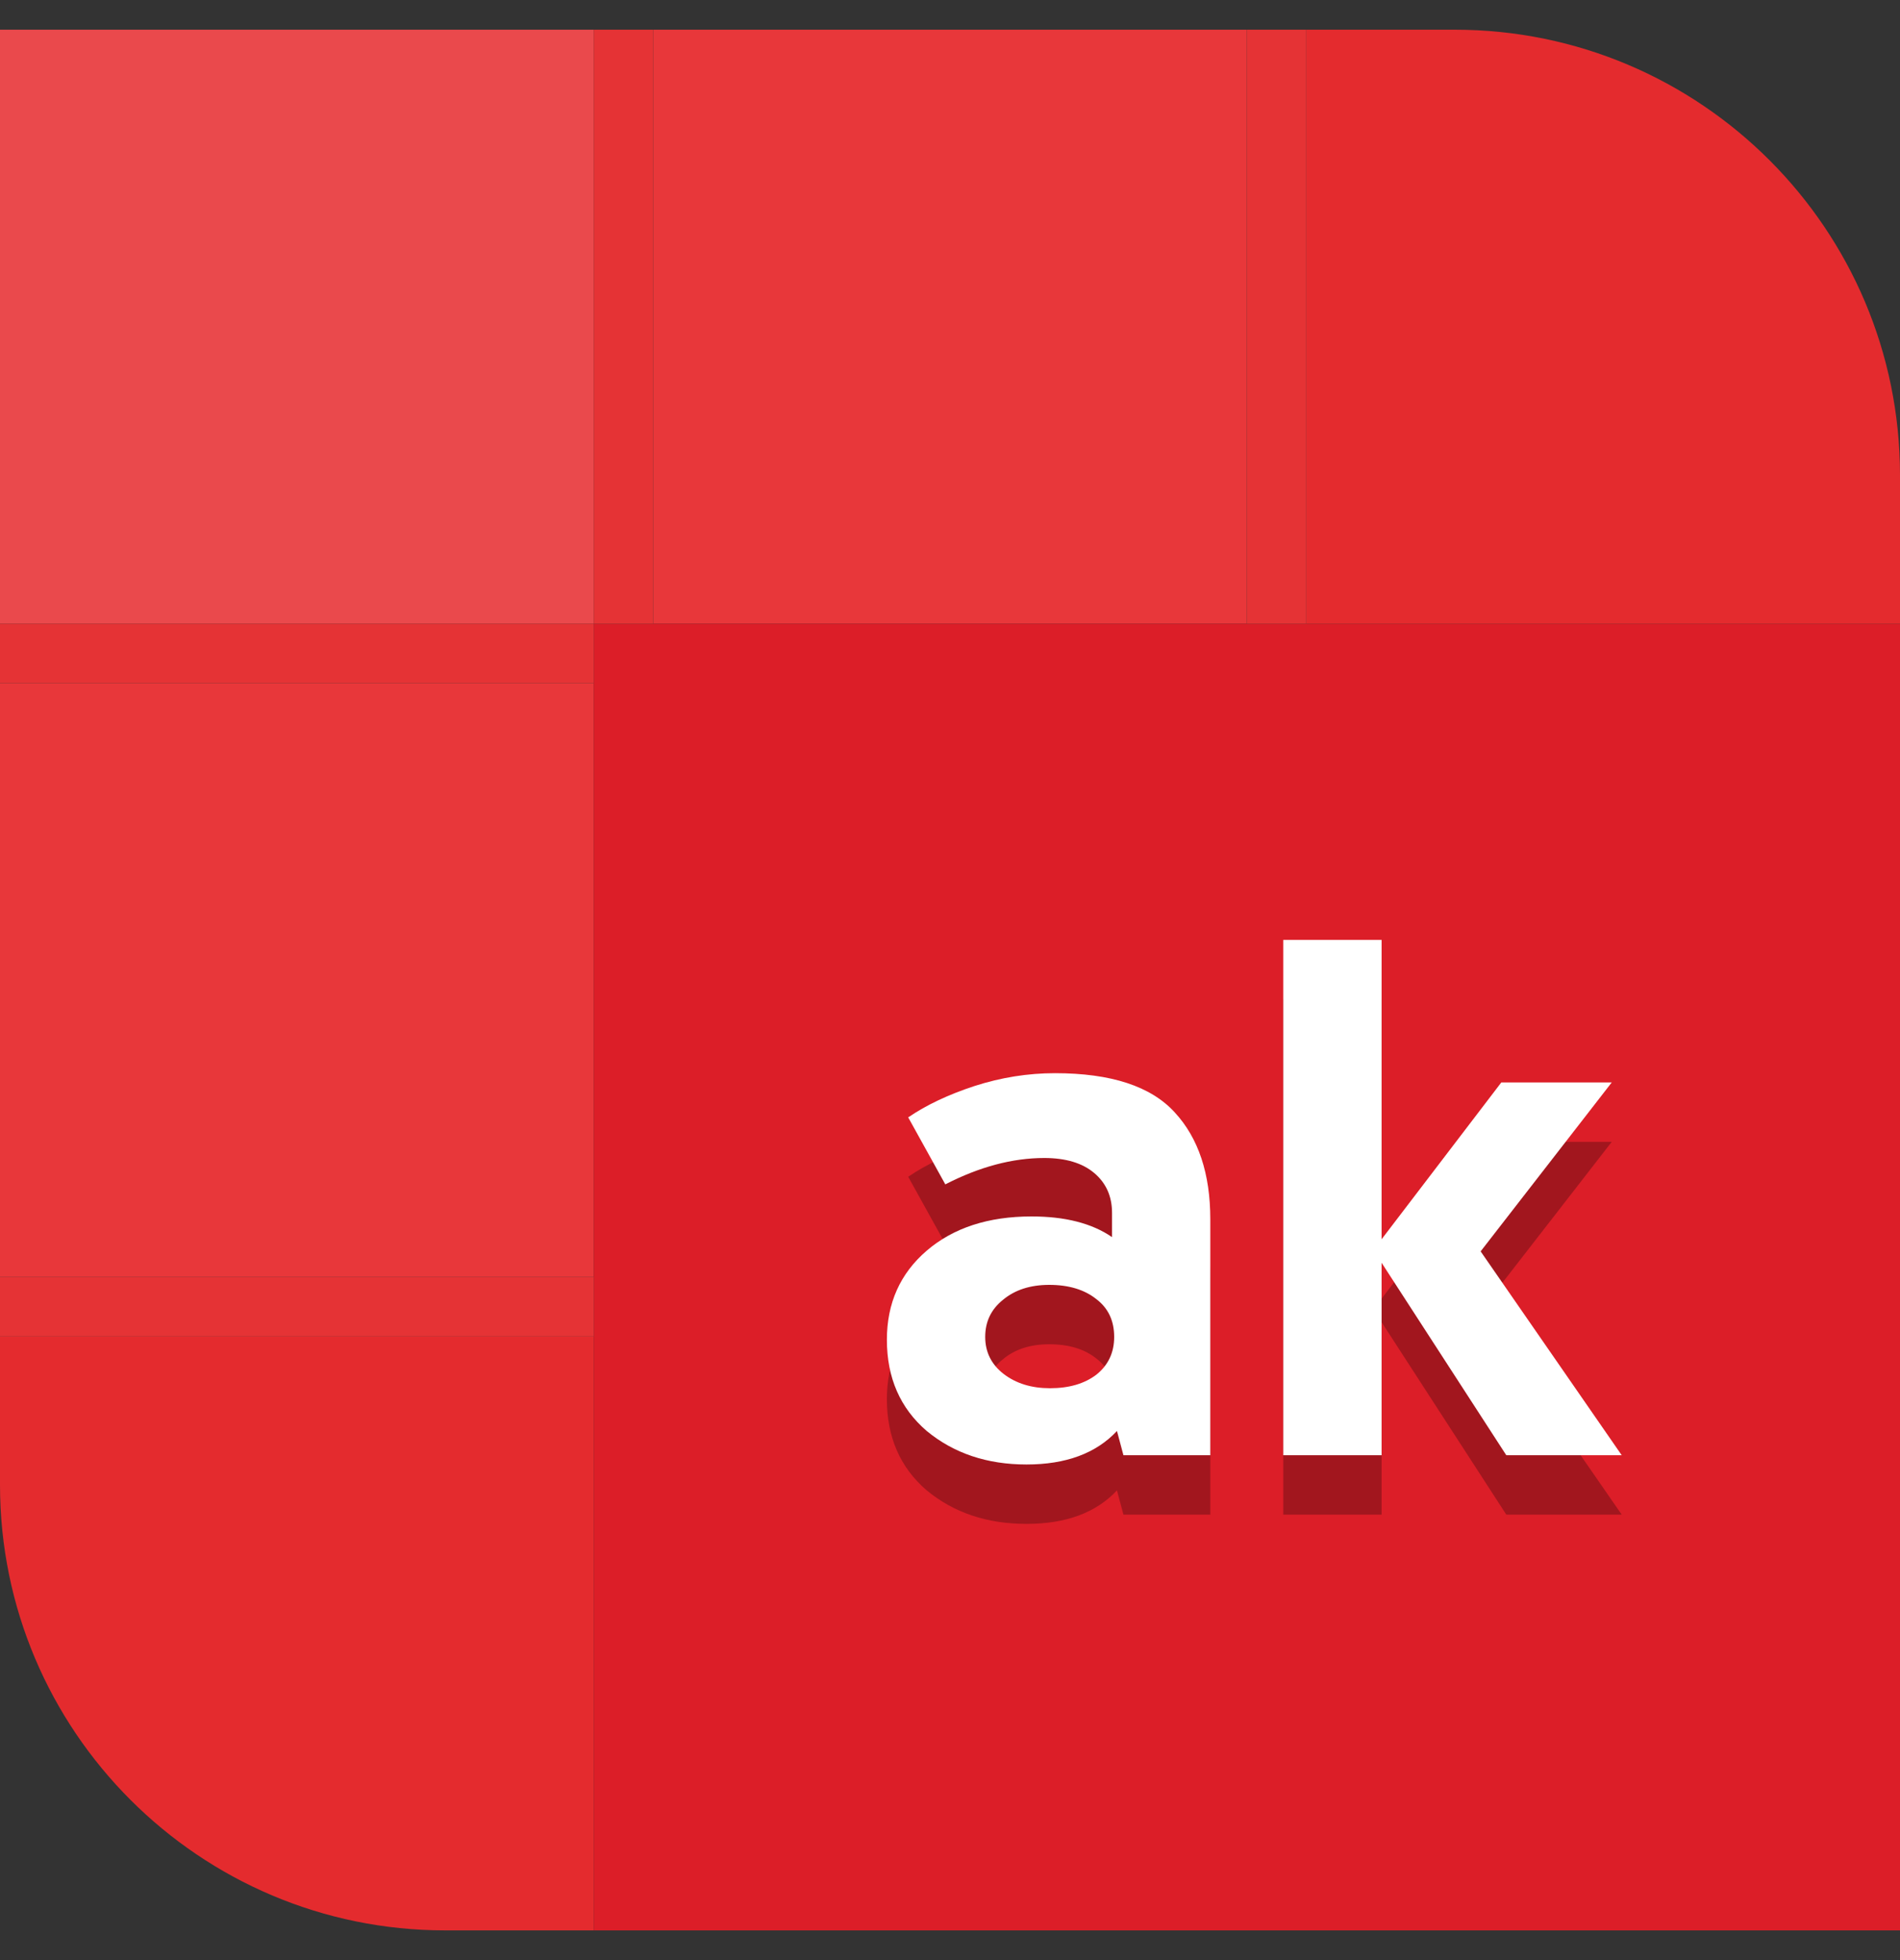
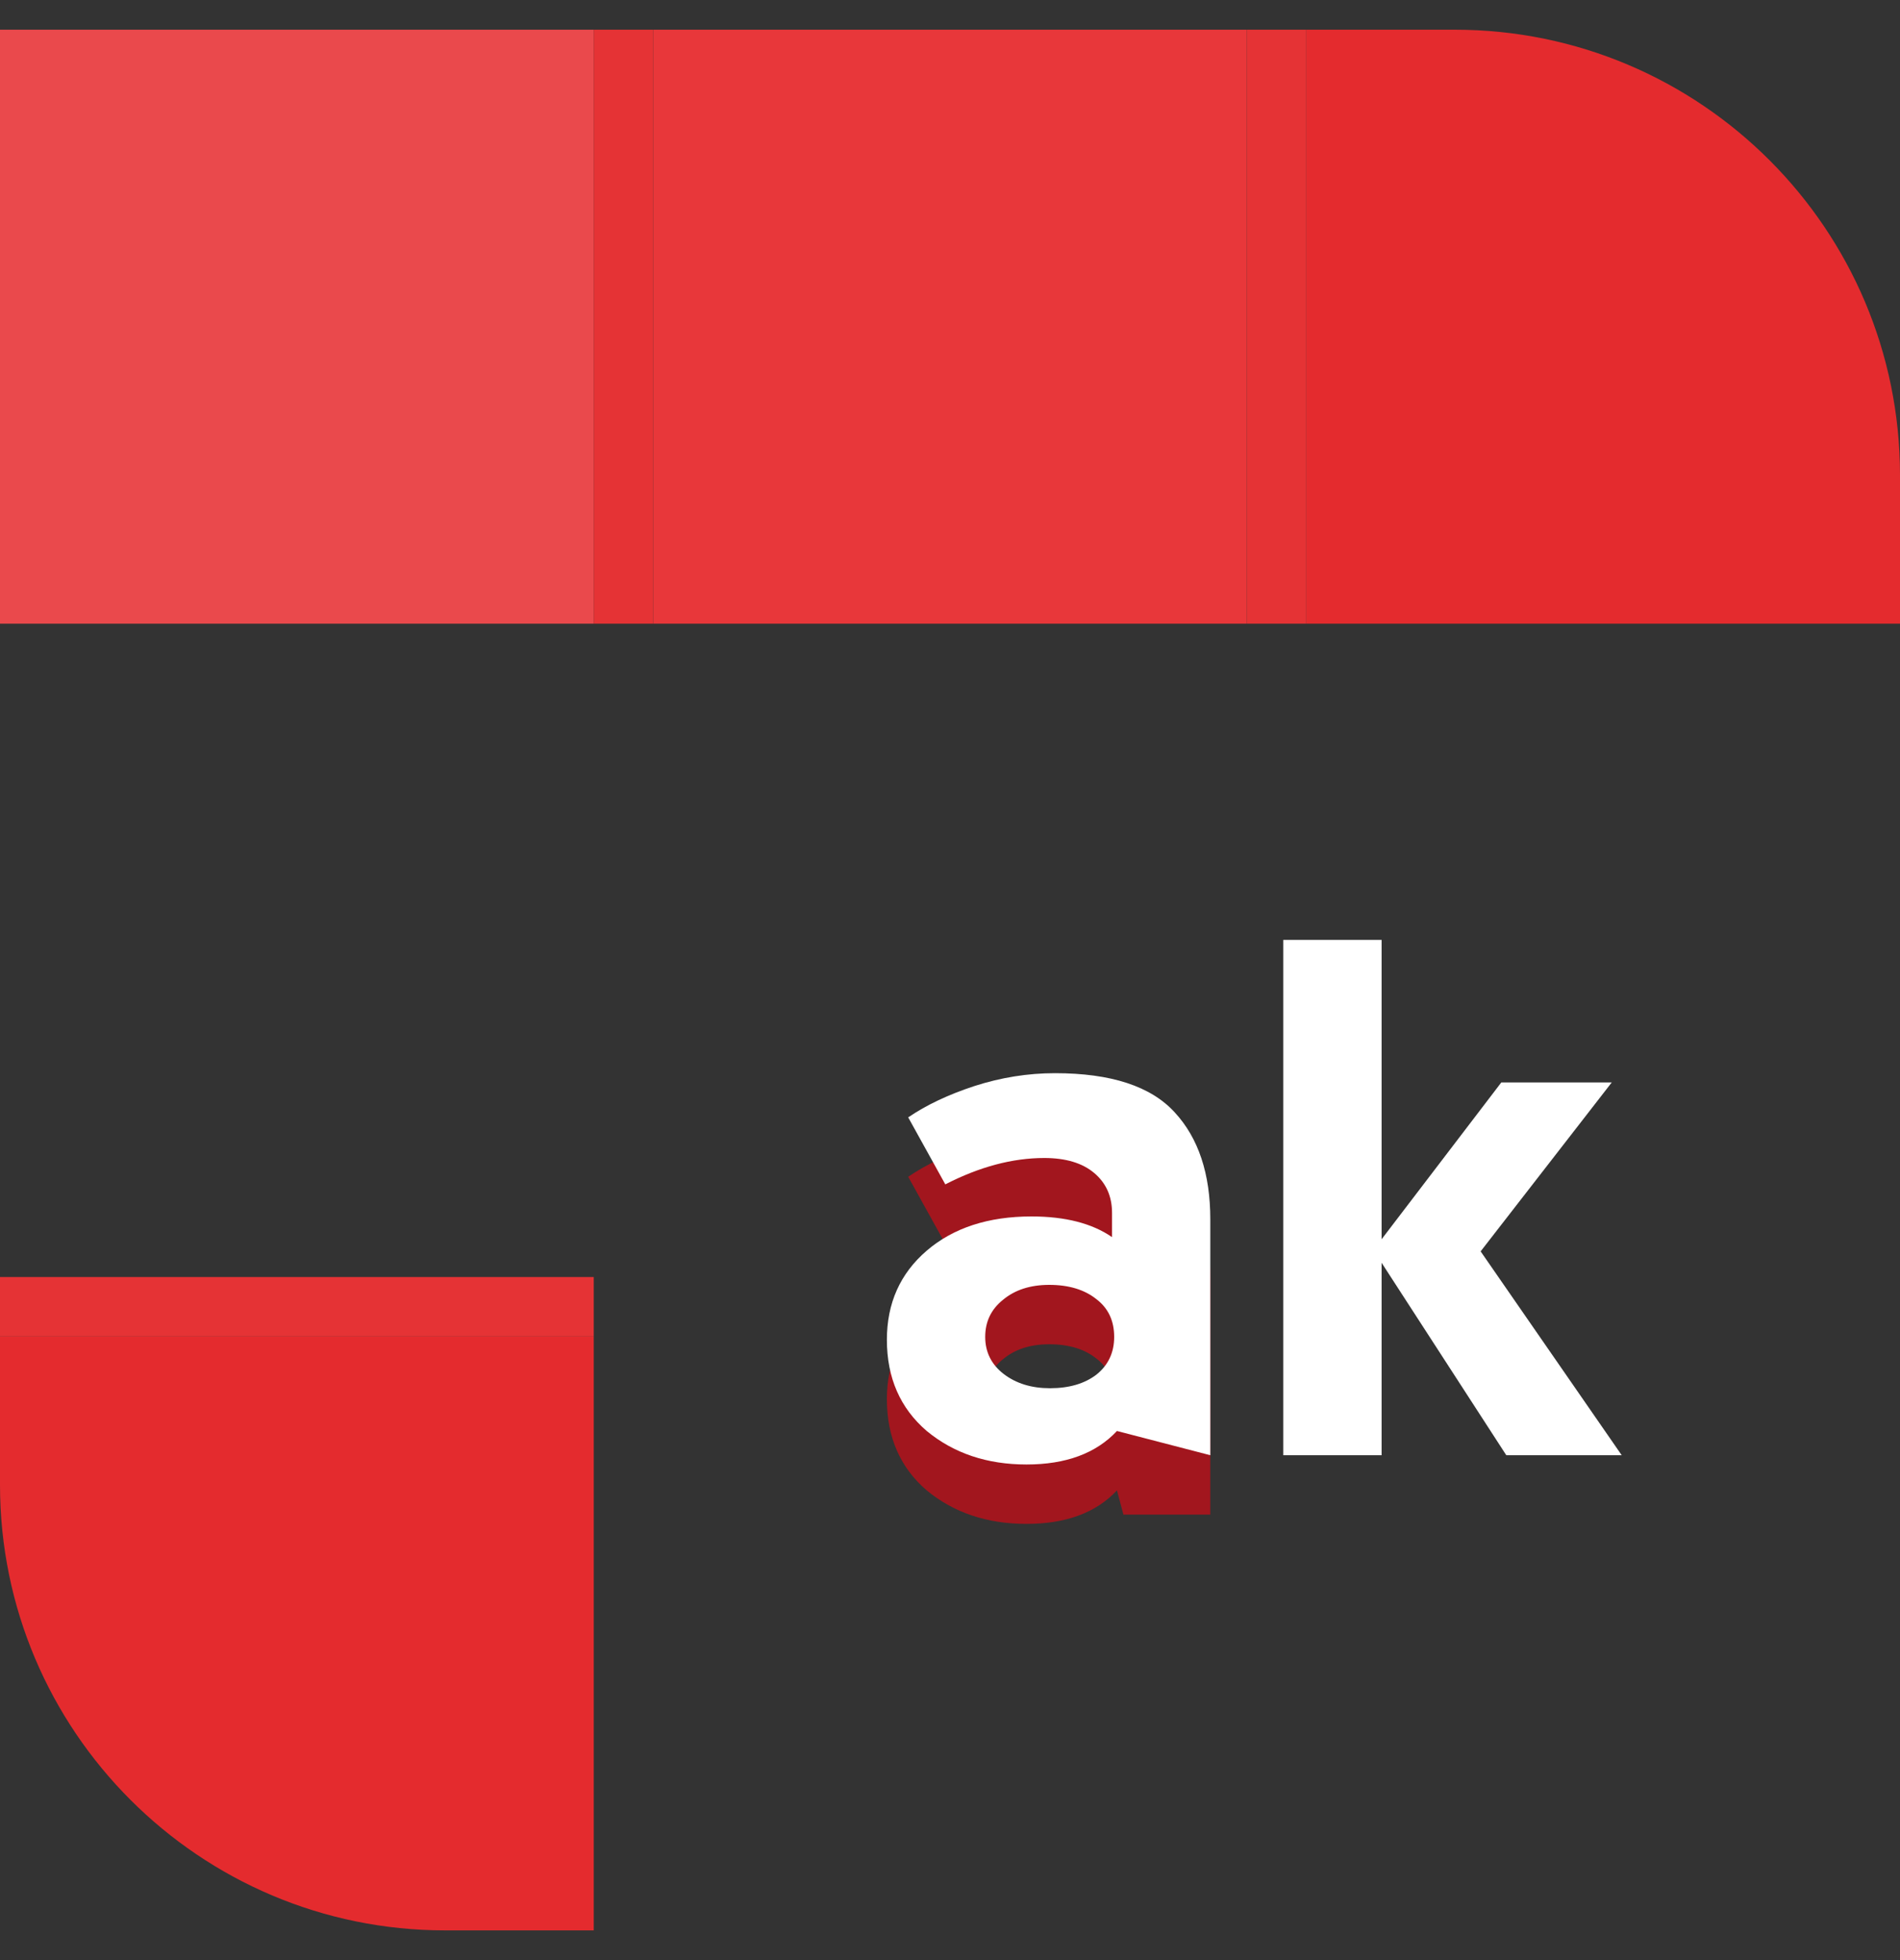
<svg xmlns="http://www.w3.org/2000/svg" width="32" height="33" viewBox="0 0 32 33" fill="none">
  <rect x="0" y="0" width="32" height="33" fill="#333333" stroke="none" />
  <g clip-path="url(#clip0_4007_4080)">
    <path d="M10 0.5H0V10.5H10V0.5Z" fill="#EA494C" />
    <path d="M21 0.5H11V10.5H21V0.5Z" fill="#E8373A" />
-     <path d="M10 11.5H0V21.5H10V11.5Z" fill="#E8373A" />
    <path d="M10 32.5H7.5C3.36 32.5 0 29.14 0 25V22.5H10V32.5Z" fill="#E42B2E" />
-     <path d="M32 10.5H10V32.5H32V10.5Z" fill="#DC1E28" />
    <path d="M32 10.5H22V0.5H24.5C28.64 0.5 32 3.86 32 8V10.5Z" fill="#E42B2E" />
    <path d="M11 0.5H10V10.5H11V0.5Z" fill="#E53335" />
-     <path d="M0 10.5L0 11.5L10 11.5L10 10.5L0 10.5Z" fill="#E53335" />
    <path d="M0 21.5L0 22.5L10 22.5L10 21.5L0 21.5Z" fill="#E53335" />
    <path d="M22 0.5H21V10.5H22V0.5Z" fill="#E53335" />
    <path d="M14.937 23.556C14.937 22.94 15.161 22.44 15.608 22.056C16.056 21.672 16.645 21.48 17.372 21.48C17.941 21.48 18.392 21.596 18.729 21.828V21.42C18.729 21.14 18.628 20.916 18.428 20.748C18.229 20.58 17.948 20.496 17.588 20.496C17.052 20.496 16.497 20.644 15.921 20.94L15.296 19.812C15.601 19.604 15.973 19.428 16.413 19.284C16.86 19.14 17.312 19.068 17.768 19.068C18.712 19.068 19.384 19.288 19.785 19.728C20.184 20.16 20.384 20.76 20.384 21.528V25.5H18.921L18.812 25.092C18.46 25.468 17.953 25.656 17.288 25.656C16.625 25.656 16.064 25.468 15.608 25.092C15.161 24.708 14.937 24.196 14.937 23.556ZM16.892 22.884C16.692 23.044 16.593 23.252 16.593 23.508C16.593 23.764 16.697 23.972 16.904 24.132C17.113 24.292 17.372 24.372 17.684 24.372C18.005 24.372 18.265 24.296 18.465 24.144C18.665 23.984 18.765 23.772 18.765 23.508C18.765 23.236 18.665 23.024 18.465 22.872C18.265 22.712 18 22.632 17.672 22.632C17.352 22.632 17.093 22.716 16.892 22.884Z" fill="#A2161E" />
-     <path d="M21.613 25.5V16.824H23.269V21.864L25.285 19.224H27.145L24.937 22.068L27.313 25.5H25.369L23.269 22.26V25.5H21.613Z" fill="#A2161E" />
-     <path d="M14.937 22.556C14.937 21.94 15.161 21.44 15.608 21.056C16.056 20.672 16.645 20.48 17.372 20.48C17.941 20.48 18.392 20.596 18.729 20.828V20.42C18.729 20.14 18.628 19.916 18.428 19.748C18.229 19.58 17.948 19.496 17.588 19.496C17.052 19.496 16.497 19.644 15.921 19.94L15.296 18.812C15.601 18.604 15.973 18.428 16.413 18.284C16.86 18.14 17.312 18.068 17.768 18.068C18.712 18.068 19.384 18.288 19.785 18.728C20.184 19.16 20.384 19.76 20.384 20.528V24.5H18.921L18.812 24.092C18.46 24.468 17.953 24.656 17.288 24.656C16.625 24.656 16.064 24.468 15.608 24.092C15.161 23.708 14.937 23.196 14.937 22.556ZM16.892 21.884C16.692 22.044 16.593 22.252 16.593 22.508C16.593 22.764 16.697 22.972 16.904 23.132C17.113 23.292 17.372 23.372 17.684 23.372C18.005 23.372 18.265 23.296 18.465 23.144C18.665 22.984 18.765 22.772 18.765 22.508C18.765 22.236 18.665 22.024 18.465 21.872C18.265 21.712 18 21.632 17.672 21.632C17.352 21.632 17.093 21.716 16.892 21.884Z" fill="white" />
+     <path d="M14.937 22.556C14.937 21.94 15.161 21.44 15.608 21.056C16.056 20.672 16.645 20.48 17.372 20.48C17.941 20.48 18.392 20.596 18.729 20.828V20.42C18.729 20.14 18.628 19.916 18.428 19.748C18.229 19.58 17.948 19.496 17.588 19.496C17.052 19.496 16.497 19.644 15.921 19.94L15.296 18.812C15.601 18.604 15.973 18.428 16.413 18.284C16.86 18.14 17.312 18.068 17.768 18.068C18.712 18.068 19.384 18.288 19.785 18.728C20.184 19.16 20.384 19.76 20.384 20.528V24.5L18.812 24.092C18.46 24.468 17.953 24.656 17.288 24.656C16.625 24.656 16.064 24.468 15.608 24.092C15.161 23.708 14.937 23.196 14.937 22.556ZM16.892 21.884C16.692 22.044 16.593 22.252 16.593 22.508C16.593 22.764 16.697 22.972 16.904 23.132C17.113 23.292 17.372 23.372 17.684 23.372C18.005 23.372 18.265 23.296 18.465 23.144C18.665 22.984 18.765 22.772 18.765 22.508C18.765 22.236 18.665 22.024 18.465 21.872C18.265 21.712 18 21.632 17.672 21.632C17.352 21.632 17.093 21.716 16.892 21.884Z" fill="white" />
    <path d="M21.613 24.5V15.824H23.269V20.864L25.285 18.224H27.145L24.937 21.068L27.313 24.5H25.369L23.269 21.26V24.5H21.613Z" fill="white" />
  </g>
  <defs>
    <clipPath id="clip0_4007_4080">
      <rect width="32" height="32" fill="white" transform="translate(0 0.5)" />
    </clipPath>
  </defs>
</svg>